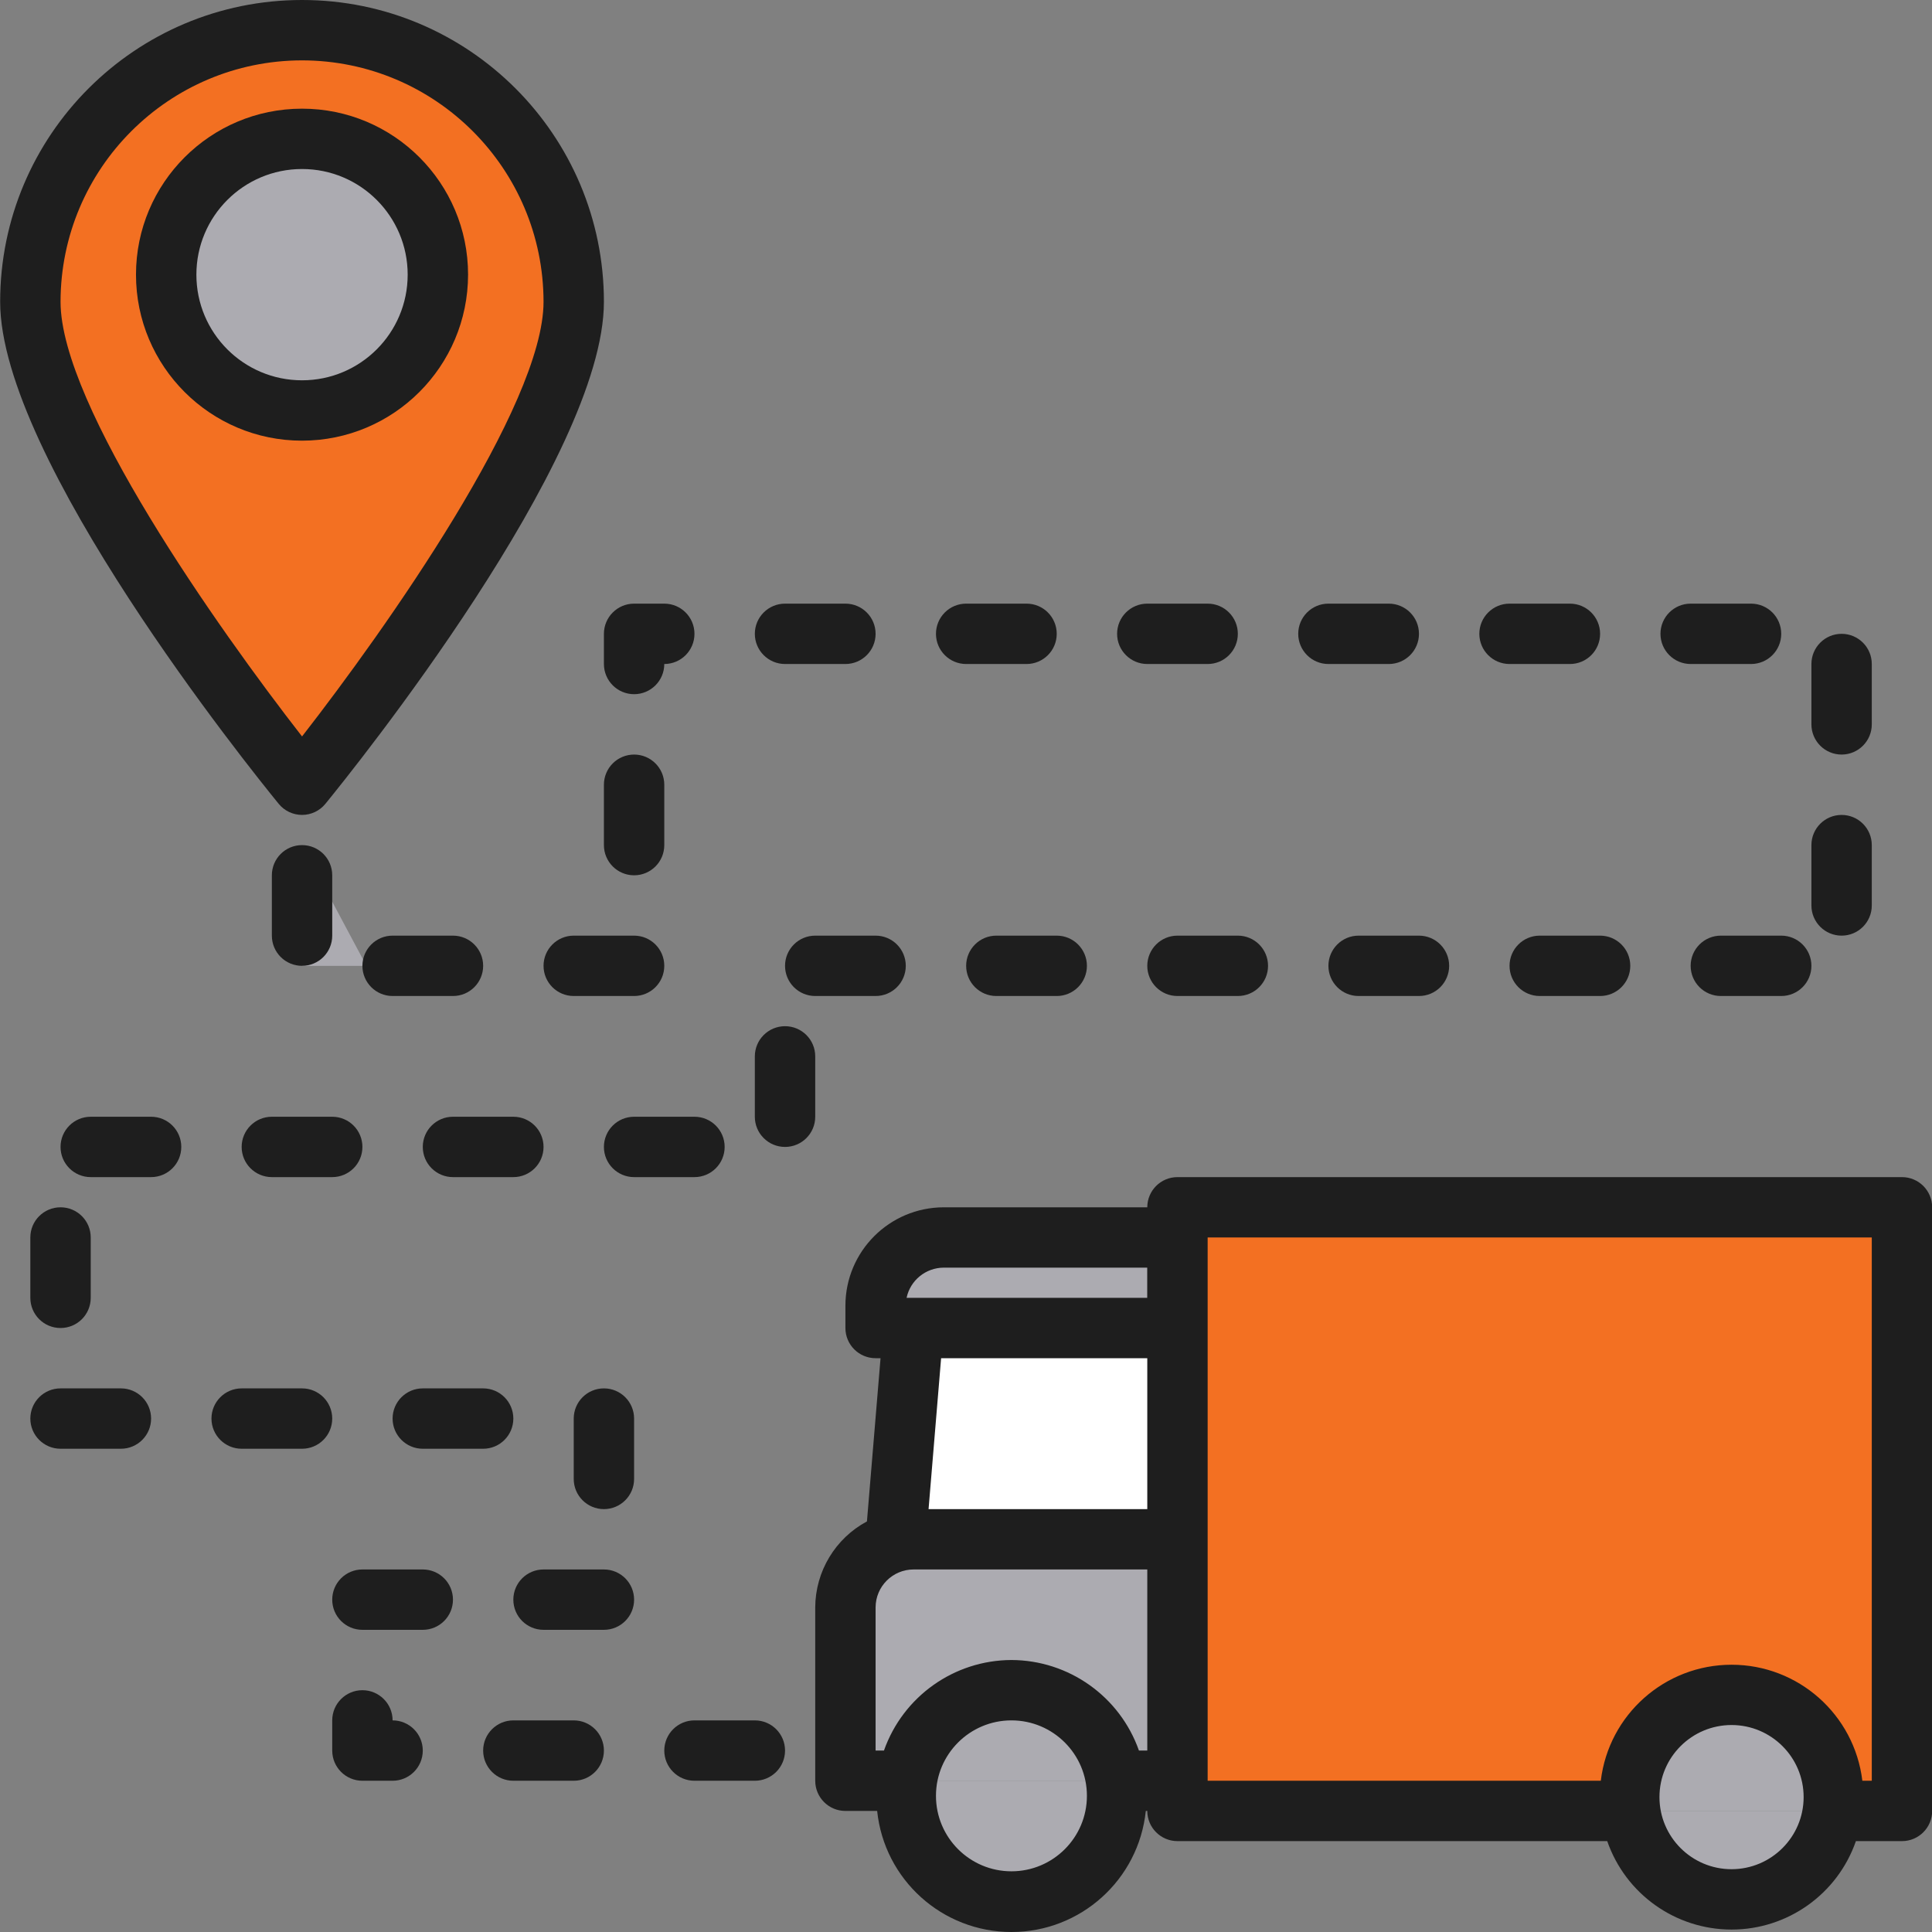
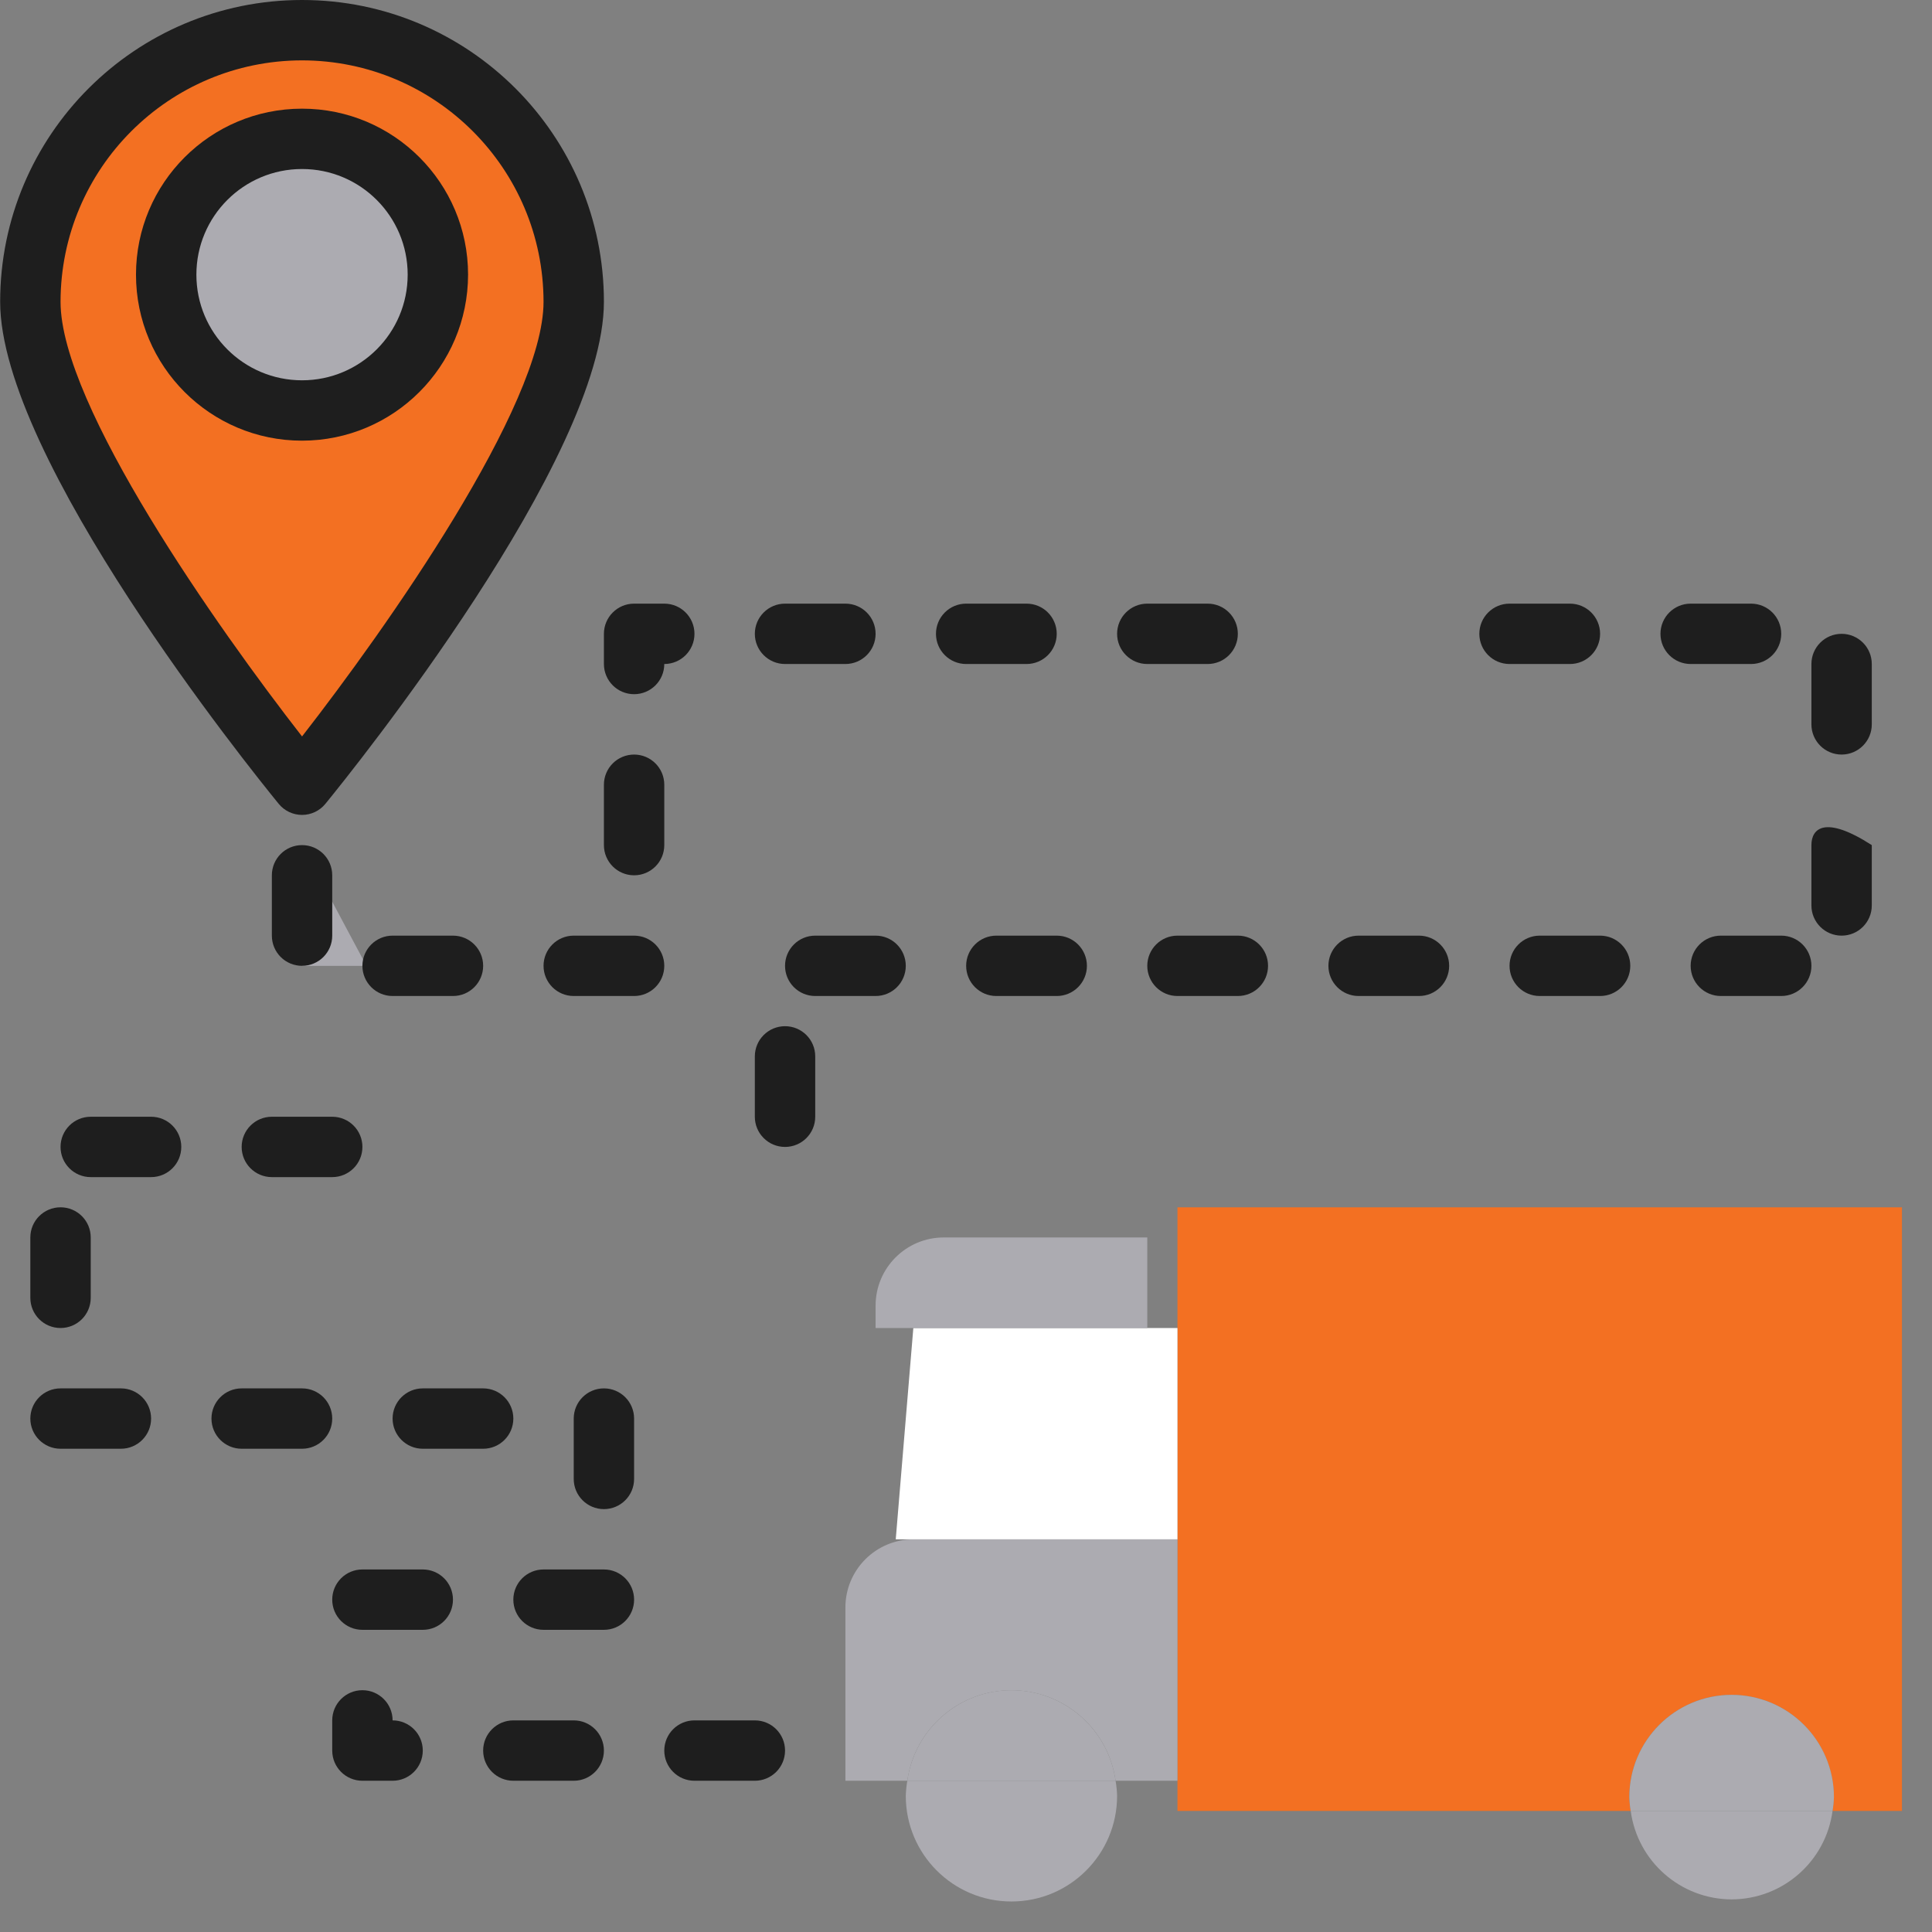
<svg xmlns="http://www.w3.org/2000/svg" width="77" height="77" viewBox="0 0 77 77" fill="none">
  <rect x="0" y="0" width="77" height="77" fill="#808080" stroke="none" />
  <g clip-path="url(#clip0_18_120)">
    <path d="M69.012 75.7C71.047 75.697 72.766 74.191 73.036 72.175H64.992C65.263 74.189 66.98 75.694 69.012 75.7Z" fill="#ACABB1" />
    <path d="M36.1 71.573C36.1 73.899 37.986 75.784 40.311 75.784C42.637 75.784 44.522 73.899 44.522 71.573C44.516 71.372 44.496 71.171 44.462 70.972H36.161C36.127 71.171 36.107 71.372 36.1 71.573Z" fill="#ACABB1" />
    <path d="M46.928 50.178V72.175H64.992C64.961 71.993 64.942 71.808 64.937 71.624C64.937 69.374 66.762 67.549 69.012 67.549C71.262 67.549 73.087 69.374 73.087 71.624C73.082 71.808 73.066 71.993 73.036 72.175H75.803V48.117H46.928V50.178Z" fill="#F37022" />
    <path d="M69.012 67.549C66.762 67.552 64.939 69.374 64.937 71.624C64.942 71.808 64.961 71.993 64.992 72.175H73.036C73.067 71.993 73.086 71.808 73.092 71.624C73.09 69.373 71.263 67.549 69.012 67.549Z" fill="#ACABB1" />
    <path d="M46.928 61.349H36.411C34.91 61.349 33.694 62.565 33.694 64.065V70.972H36.161C36.452 68.903 38.222 67.365 40.311 67.365C42.401 67.365 44.171 68.903 44.462 70.972H46.928V61.349Z" fill="#ACABB1" />
    <path d="M40.311 67.363C38.223 67.367 36.454 68.904 36.161 70.972H44.462C44.168 68.904 42.4 67.367 40.311 67.363Z" fill="#ACABB1" />
    <path d="M46.928 54.303V52.928H36.401L35.7 61.349H46.928V54.303Z" fill="white" />
    <path d="M45.725 49.319H37.614C36.114 49.319 34.897 50.535 34.897 52.035V52.928H45.725V49.319Z" fill="#ACABB1" />
    <path d="M1.209 12.029C1.209 18.009 12.038 31.276 12.038 31.276C12.038 31.276 22.866 18.009 22.866 12.029C22.866 6.05 18.018 1.203 12.038 1.203C6.058 1.203 1.209 6.05 1.209 12.029ZM12.038 5.534C15.028 5.534 17.452 7.957 17.452 10.947C17.452 13.936 15.028 16.36 12.038 16.36C9.048 16.36 6.624 13.936 6.624 10.947C6.624 7.957 9.048 5.534 12.038 5.534Z" fill="#F37022" />
    <path d="M17.452 10.947C17.452 13.936 15.028 16.36 12.038 16.36C9.048 16.36 6.624 13.936 6.624 10.947C6.624 7.957 9.048 5.534 12.038 5.534C15.028 5.534 17.452 7.957 17.452 10.947Z" fill="#ACABB1" />
    <path d="M12.038 38.493H14.604L12.038 33.682V38.493Z" fill="#ACABB1" />
-     <path d="M75.803 46.914H46.928C46.264 46.914 45.725 47.452 45.725 48.117H37.614C35.45 48.12 33.697 49.872 33.694 52.035V52.928C33.694 53.593 34.233 54.131 34.897 54.131H35.094L34.552 60.636C33.288 61.314 32.497 62.63 32.491 64.065V70.972C32.491 71.636 33.029 72.175 33.694 72.175H34.959C35.244 74.917 37.555 77 40.313 77C43.07 77 45.381 74.917 45.666 72.175H45.725C45.725 72.839 46.264 73.378 46.928 73.378H64.056C64.789 75.488 66.777 76.903 69.012 76.903C71.246 76.903 73.235 75.488 73.967 73.378H75.803C76.468 73.378 77.006 72.839 77.006 72.175V48.117C77.006 47.452 76.468 46.914 75.803 46.914ZM40.311 66.16C38.025 66.167 35.99 67.613 35.23 69.769H34.897V64.065C34.898 63.229 35.575 62.552 36.411 62.551H45.725V69.769H45.393C44.633 67.613 42.598 66.167 40.311 66.16ZM37.614 50.522H45.725V51.725H36.132C36.28 51.025 36.898 50.524 37.614 50.522ZM45.725 54.131V60.146H37.008L37.508 54.131H45.725ZM40.311 74.581C38.65 74.581 37.303 73.234 37.303 71.573C37.303 69.912 38.65 68.566 40.311 68.566C41.972 68.566 43.319 69.912 43.319 71.573C43.319 73.234 41.972 74.581 40.311 74.581ZM69.01 74.497C67.424 74.497 66.137 73.21 66.138 71.623C66.138 70.037 67.425 68.751 69.012 68.751C70.598 68.752 71.884 70.039 71.884 71.625C71.882 73.211 70.597 74.496 69.01 74.497ZM74.6 70.972H74.224C73.907 68.334 71.669 66.348 69.012 66.348C66.355 66.348 64.116 68.334 63.8 70.972H48.131V49.319H74.6V70.972Z" fill="#1E1E1E" />
    <path d="M12.038 32.479C12.399 32.478 12.741 32.316 12.969 32.036C14.106 30.644 24.069 18.258 24.069 12.029C24.069 5.386 18.682 0 12.038 0C5.393 0 0.006 5.386 0.006 12.029C0.006 18.258 9.97 30.644 11.107 32.036C11.335 32.316 11.677 32.478 12.038 32.479ZM12.038 2.406C17.351 2.412 21.657 6.717 21.663 12.029C21.663 16.157 15.396 25.041 12.038 29.351C8.68 25.041 2.413 16.157 2.413 12.029C2.419 6.717 6.725 2.412 12.038 2.406Z" fill="#1E1E1E" />
    <path d="M18.655 10.947C18.655 7.293 15.692 4.331 12.038 4.331C8.384 4.331 5.42 7.293 5.42 10.947C5.42 14.601 8.384 17.563 12.038 17.563C15.691 17.559 18.651 14.599 18.655 10.947ZM7.827 10.947C7.827 8.621 9.712 6.736 12.038 6.736C14.363 6.736 16.248 8.621 16.248 10.947C16.248 13.272 14.363 15.157 12.038 15.157C9.712 15.157 7.827 13.272 7.827 10.947Z" fill="#1E1E1E" />
    <path d="M32.491 37.29C31.826 37.29 31.288 37.829 31.288 38.493C31.288 39.158 31.826 39.696 32.491 39.696H34.897C35.562 39.696 36.1 39.158 36.1 38.493C36.1 37.829 35.562 37.29 34.897 37.29H32.491Z" fill="#1E1E1E" />
    <path d="M39.709 37.29C39.045 37.29 38.506 37.829 38.506 38.493C38.506 39.158 39.045 39.696 39.709 39.696H42.116C42.781 39.696 43.319 39.158 43.319 38.493C43.319 37.829 42.781 37.29 42.116 37.29H39.709Z" fill="#1E1E1E" />
    <path d="M38.506 26.464H40.913C41.578 26.464 42.116 25.925 42.116 25.261C42.116 24.597 41.578 24.058 40.913 24.058H38.506C37.842 24.058 37.303 24.597 37.303 25.261C37.303 25.925 37.842 26.464 38.506 26.464Z" fill="#1E1E1E" />
    <path d="M31.288 26.464H33.694C34.359 26.464 34.897 25.925 34.897 25.261C34.897 24.597 34.359 24.058 33.694 24.058H31.288C30.623 24.058 30.084 24.597 30.084 25.261C30.084 25.925 30.623 26.464 31.288 26.464Z" fill="#1E1E1E" />
    <path d="M26.475 31.276C26.475 30.611 25.937 30.073 25.272 30.073C24.608 30.073 24.069 30.611 24.069 31.276V33.682C24.069 34.346 24.608 34.885 25.272 34.885C25.937 34.885 26.475 34.346 26.475 33.682V31.276Z" fill="#1E1E1E" />
    <path d="M24.069 26.464C24.069 27.128 24.608 27.667 25.272 27.667C25.937 27.667 26.475 27.128 26.475 26.464C27.14 26.464 27.678 25.925 27.678 25.261C27.678 24.597 27.14 24.058 26.475 24.058H25.272C24.608 24.058 24.069 24.597 24.069 25.261V26.464Z" fill="#1E1E1E" />
    <path d="M67.381 26.464H69.788C70.453 26.464 70.991 25.925 70.991 25.261C70.991 24.597 70.453 24.058 69.788 24.058H67.381C66.717 24.058 66.178 24.597 66.178 25.261C66.178 25.925 66.717 26.464 67.381 26.464Z" fill="#1E1E1E" />
    <path d="M25.272 37.29H22.866C22.201 37.29 21.663 37.829 21.663 38.493C21.663 39.158 22.201 39.696 22.866 39.696H25.272C25.937 39.696 26.475 39.158 26.475 38.493C26.475 37.829 25.937 37.29 25.272 37.29Z" fill="#1E1E1E" />
    <path d="M68.585 37.29C67.92 37.29 67.381 37.829 67.381 38.493C67.381 39.158 67.92 39.696 68.585 39.696H70.991C71.656 39.696 72.194 39.158 72.194 38.493C72.194 37.829 71.656 37.29 70.991 37.29H68.585Z" fill="#1E1E1E" />
    <path d="M73.397 30.073C74.062 30.073 74.6 29.534 74.6 28.87V26.464C74.6 25.8 74.062 25.261 73.397 25.261C72.733 25.261 72.194 25.8 72.194 26.464V28.87C72.194 29.534 72.733 30.073 73.397 30.073Z" fill="#1E1E1E" />
    <path d="M61.366 37.29C60.701 37.29 60.163 37.829 60.163 38.493C60.163 39.158 60.701 39.696 61.366 39.696H63.772C64.437 39.696 64.975 39.158 64.975 38.493C64.975 37.829 64.437 37.29 63.772 37.29H61.366Z" fill="#1E1E1E" />
    <path d="M45.725 26.464H48.131C48.796 26.464 49.334 25.925 49.334 25.261C49.334 24.597 48.796 24.058 48.131 24.058H45.725C45.061 24.058 44.522 24.597 44.522 25.261C44.522 25.925 45.061 26.464 45.725 26.464Z" fill="#1E1E1E" />
-     <path d="M73.397 37.29C74.062 37.29 74.6 36.752 74.6 36.087V33.682C74.6 33.017 74.062 32.479 73.397 32.479C72.733 32.479 72.194 33.017 72.194 33.682V36.087C72.194 36.752 72.733 37.29 73.397 37.29Z" fill="#1E1E1E" />
-     <path d="M52.944 26.464H55.35C56.015 26.464 56.553 25.925 56.553 25.261C56.553 24.597 56.015 24.058 55.35 24.058H52.944C52.279 24.058 51.741 24.597 51.741 25.261C51.741 25.925 52.279 26.464 52.944 26.464Z" fill="#1E1E1E" />
+     <path d="M73.397 37.29C74.062 37.29 74.6 36.752 74.6 36.087V33.682C72.733 32.479 72.194 33.017 72.194 33.682V36.087C72.194 36.752 72.733 37.29 73.397 37.29Z" fill="#1E1E1E" />
    <path d="M46.928 37.29C46.264 37.29 45.725 37.829 45.725 38.493C45.725 39.158 46.264 39.696 46.928 39.696H49.334C49.999 39.696 50.538 39.158 50.538 38.493C50.538 37.829 49.999 37.29 49.334 37.29H46.928Z" fill="#1E1E1E" />
    <path d="M54.147 37.29C53.483 37.29 52.944 37.829 52.944 38.493C52.944 39.158 53.483 39.696 54.147 39.696H56.553C57.218 39.696 57.756 39.158 57.756 38.493C57.756 37.829 57.218 37.29 56.553 37.29H54.147Z" fill="#1E1E1E" />
    <path d="M60.163 26.464H62.569C63.234 26.464 63.772 25.925 63.772 25.261C63.772 24.597 63.234 24.058 62.569 24.058H60.163C59.498 24.058 58.959 24.597 58.959 25.261C58.959 25.925 59.498 26.464 60.163 26.464Z" fill="#1E1E1E" />
    <path d="M1.209 51.725C1.209 52.39 1.748 52.928 2.413 52.928C3.078 52.928 3.616 52.39 3.616 51.725V49.319C3.616 48.655 3.078 48.117 2.413 48.117C1.748 48.117 1.209 48.655 1.209 49.319V51.725Z" fill="#1E1E1E" />
    <path d="M15.647 68.566C15.647 67.902 15.109 67.363 14.444 67.363C13.779 67.363 13.241 67.902 13.241 68.566V69.769C13.241 70.433 13.779 70.972 14.444 70.972H15.647C16.312 70.972 16.85 70.433 16.85 69.769C16.85 69.105 16.312 68.566 15.647 68.566Z" fill="#1E1E1E" />
    <path d="M22.866 68.566H20.459C19.795 68.566 19.256 69.105 19.256 69.769C19.256 70.433 19.795 70.972 20.459 70.972H22.866C23.531 70.972 24.069 70.433 24.069 69.769C24.069 69.105 23.531 68.566 22.866 68.566Z" fill="#1E1E1E" />
    <path d="M24.069 62.551H21.663C20.998 62.551 20.459 63.09 20.459 63.754C20.459 64.419 20.998 64.957 21.663 64.957H24.069C24.734 64.957 25.272 64.419 25.272 63.754C25.272 63.09 24.734 62.551 24.069 62.551Z" fill="#1E1E1E" />
    <path d="M16.85 62.551H14.444C13.779 62.551 13.241 63.09 13.241 63.754C13.241 64.419 13.779 64.957 14.444 64.957H16.85C17.515 64.957 18.053 64.419 18.053 63.754C18.053 63.09 17.515 62.551 16.85 62.551Z" fill="#1E1E1E" />
    <path d="M24.069 55.334C23.404 55.334 22.866 55.873 22.866 56.537V58.943C22.866 59.607 23.404 60.146 24.069 60.146C24.734 60.146 25.272 59.607 25.272 58.943V56.537C25.272 55.873 24.734 55.334 24.069 55.334Z" fill="#1E1E1E" />
    <path d="M32.491 42.102C32.491 41.438 31.953 40.899 31.288 40.899C30.623 40.899 30.084 41.438 30.084 42.102V44.508C30.084 45.172 30.623 45.711 31.288 45.711C31.953 45.711 32.491 45.172 32.491 44.508V42.102Z" fill="#1E1E1E" />
    <path d="M30.084 68.566H27.678C27.014 68.566 26.475 69.105 26.475 69.769C26.475 70.433 27.014 70.972 27.678 70.972H30.084C30.75 70.972 31.288 70.433 31.288 69.769C31.288 69.105 30.75 68.566 30.084 68.566Z" fill="#1E1E1E" />
-     <path d="M28.881 45.711C28.881 45.046 28.343 44.508 27.678 44.508H25.272C24.608 44.508 24.069 45.046 24.069 45.711C24.069 46.375 24.608 46.914 25.272 46.914H27.678C28.343 46.914 28.881 46.375 28.881 45.711Z" fill="#1E1E1E" />
    <path d="M12.038 55.334H9.631C8.967 55.334 8.428 55.873 8.428 56.537C8.428 57.201 8.967 57.74 9.631 57.74H12.038C12.703 57.74 13.241 57.201 13.241 56.537C13.241 55.873 12.703 55.334 12.038 55.334Z" fill="#1E1E1E" />
-     <path d="M21.663 45.711C21.663 45.046 21.125 44.508 20.459 44.508H18.053C17.389 44.508 16.85 45.046 16.85 45.711C16.85 46.375 17.389 46.914 18.053 46.914H20.459C21.125 46.914 21.663 46.375 21.663 45.711Z" fill="#1E1E1E" />
    <path d="M16.85 57.74H19.256C19.921 57.74 20.459 57.201 20.459 56.537C20.459 55.873 19.921 55.334 19.256 55.334H16.85C16.186 55.334 15.647 55.873 15.647 56.537C15.647 57.201 16.186 57.74 16.85 57.74Z" fill="#1E1E1E" />
    <path d="M9.631 45.711C9.631 46.375 10.17 46.914 10.835 46.914H13.241C13.906 46.914 14.444 46.375 14.444 45.711C14.444 45.046 13.906 44.508 13.241 44.508H10.835C10.17 44.508 9.631 45.046 9.631 45.711Z" fill="#1E1E1E" />
    <path d="M19.256 38.493C19.256 37.829 18.718 37.29 18.053 37.29H15.647C14.983 37.29 14.444 37.829 14.444 38.493C14.444 39.158 14.983 39.696 15.647 39.696H18.053C18.718 39.696 19.256 39.158 19.256 38.493Z" fill="#1E1E1E" />
    <path d="M13.241 37.29V34.885C13.241 34.22 12.703 33.682 12.038 33.682C11.373 33.682 10.835 34.22 10.835 34.885V37.29C10.835 37.955 11.373 38.493 12.038 38.493C12.703 38.493 13.241 37.955 13.241 37.29Z" fill="#1E1E1E" />
    <path d="M6.022 44.508H3.616C2.951 44.508 2.413 45.046 2.413 45.711C2.413 46.375 2.951 46.914 3.616 46.914H6.022C6.687 46.914 7.225 46.375 7.225 45.711C7.225 45.046 6.687 44.508 6.022 44.508Z" fill="#1E1E1E" />
    <path d="M4.819 55.334H2.413C1.748 55.334 1.209 55.873 1.209 56.537C1.209 57.201 1.748 57.74 2.413 57.74H4.819C5.484 57.74 6.022 57.201 6.022 56.537C6.022 55.873 5.484 55.334 4.819 55.334Z" fill="#1E1E1E" />
  </g>
  <defs>
    <clipPath id="clip0_18_120">
      <rect width="77" height="77" fill="white" />
    </clipPath>
  </defs>
</svg>